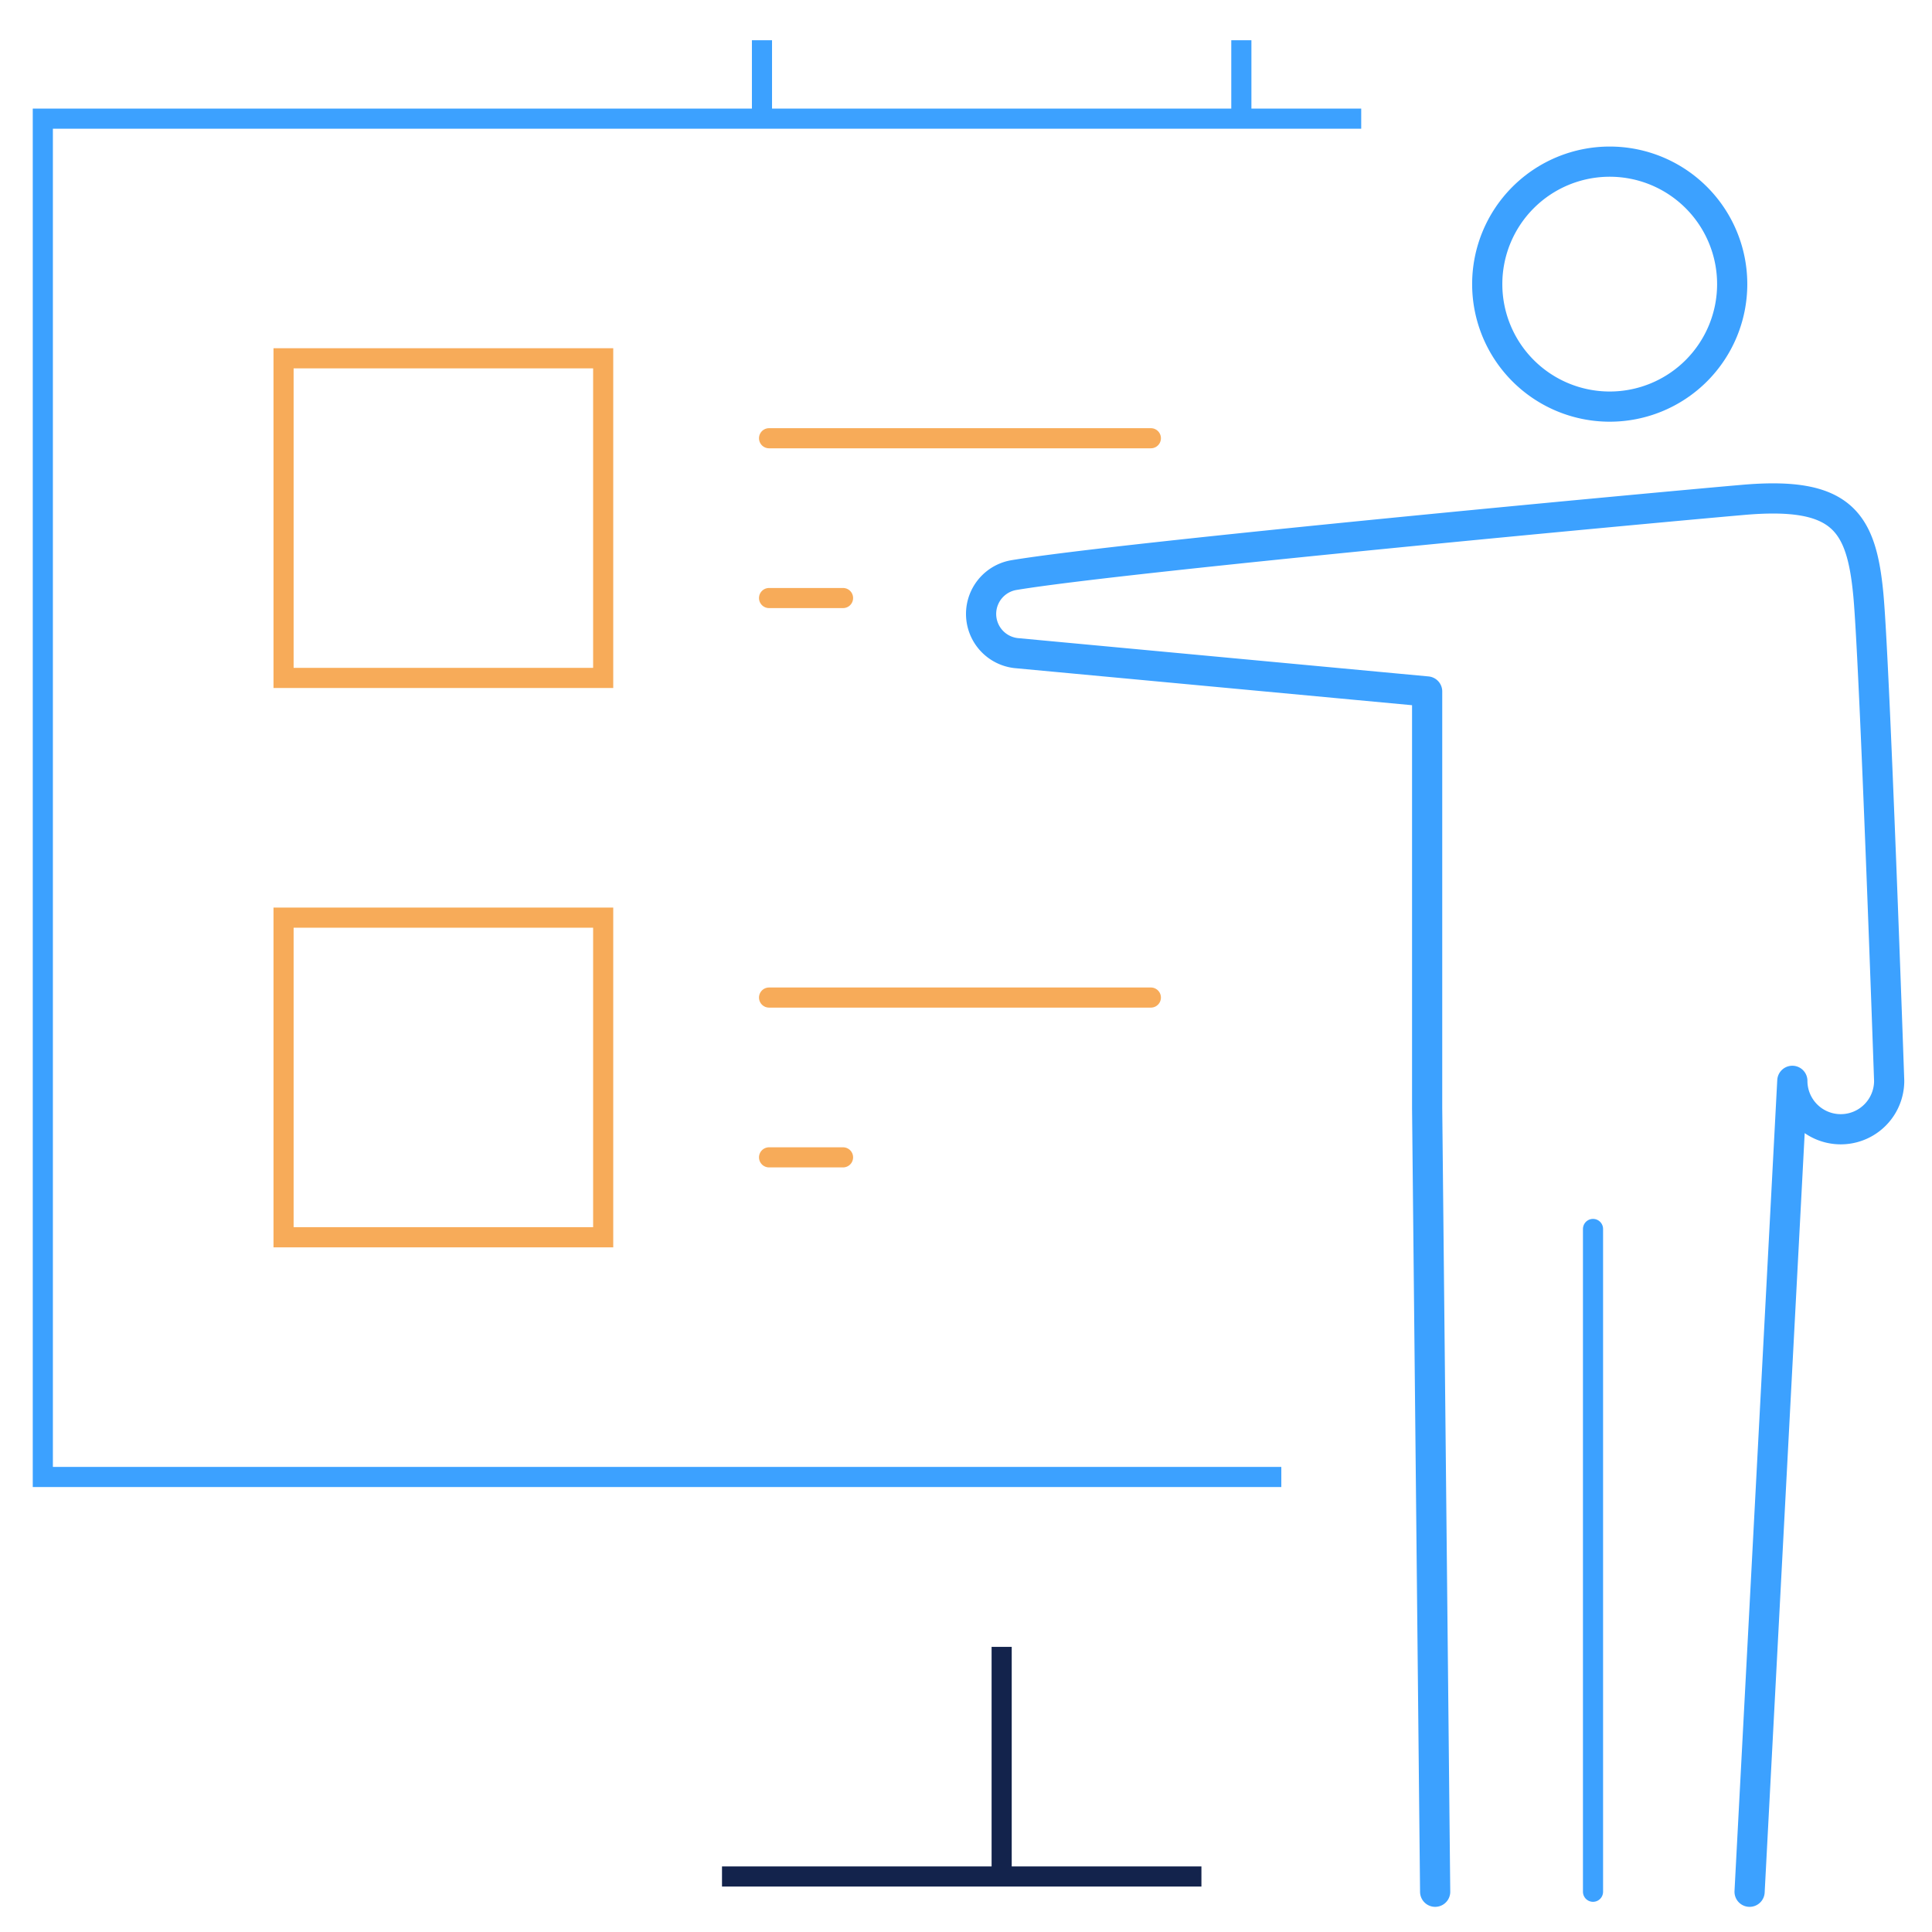
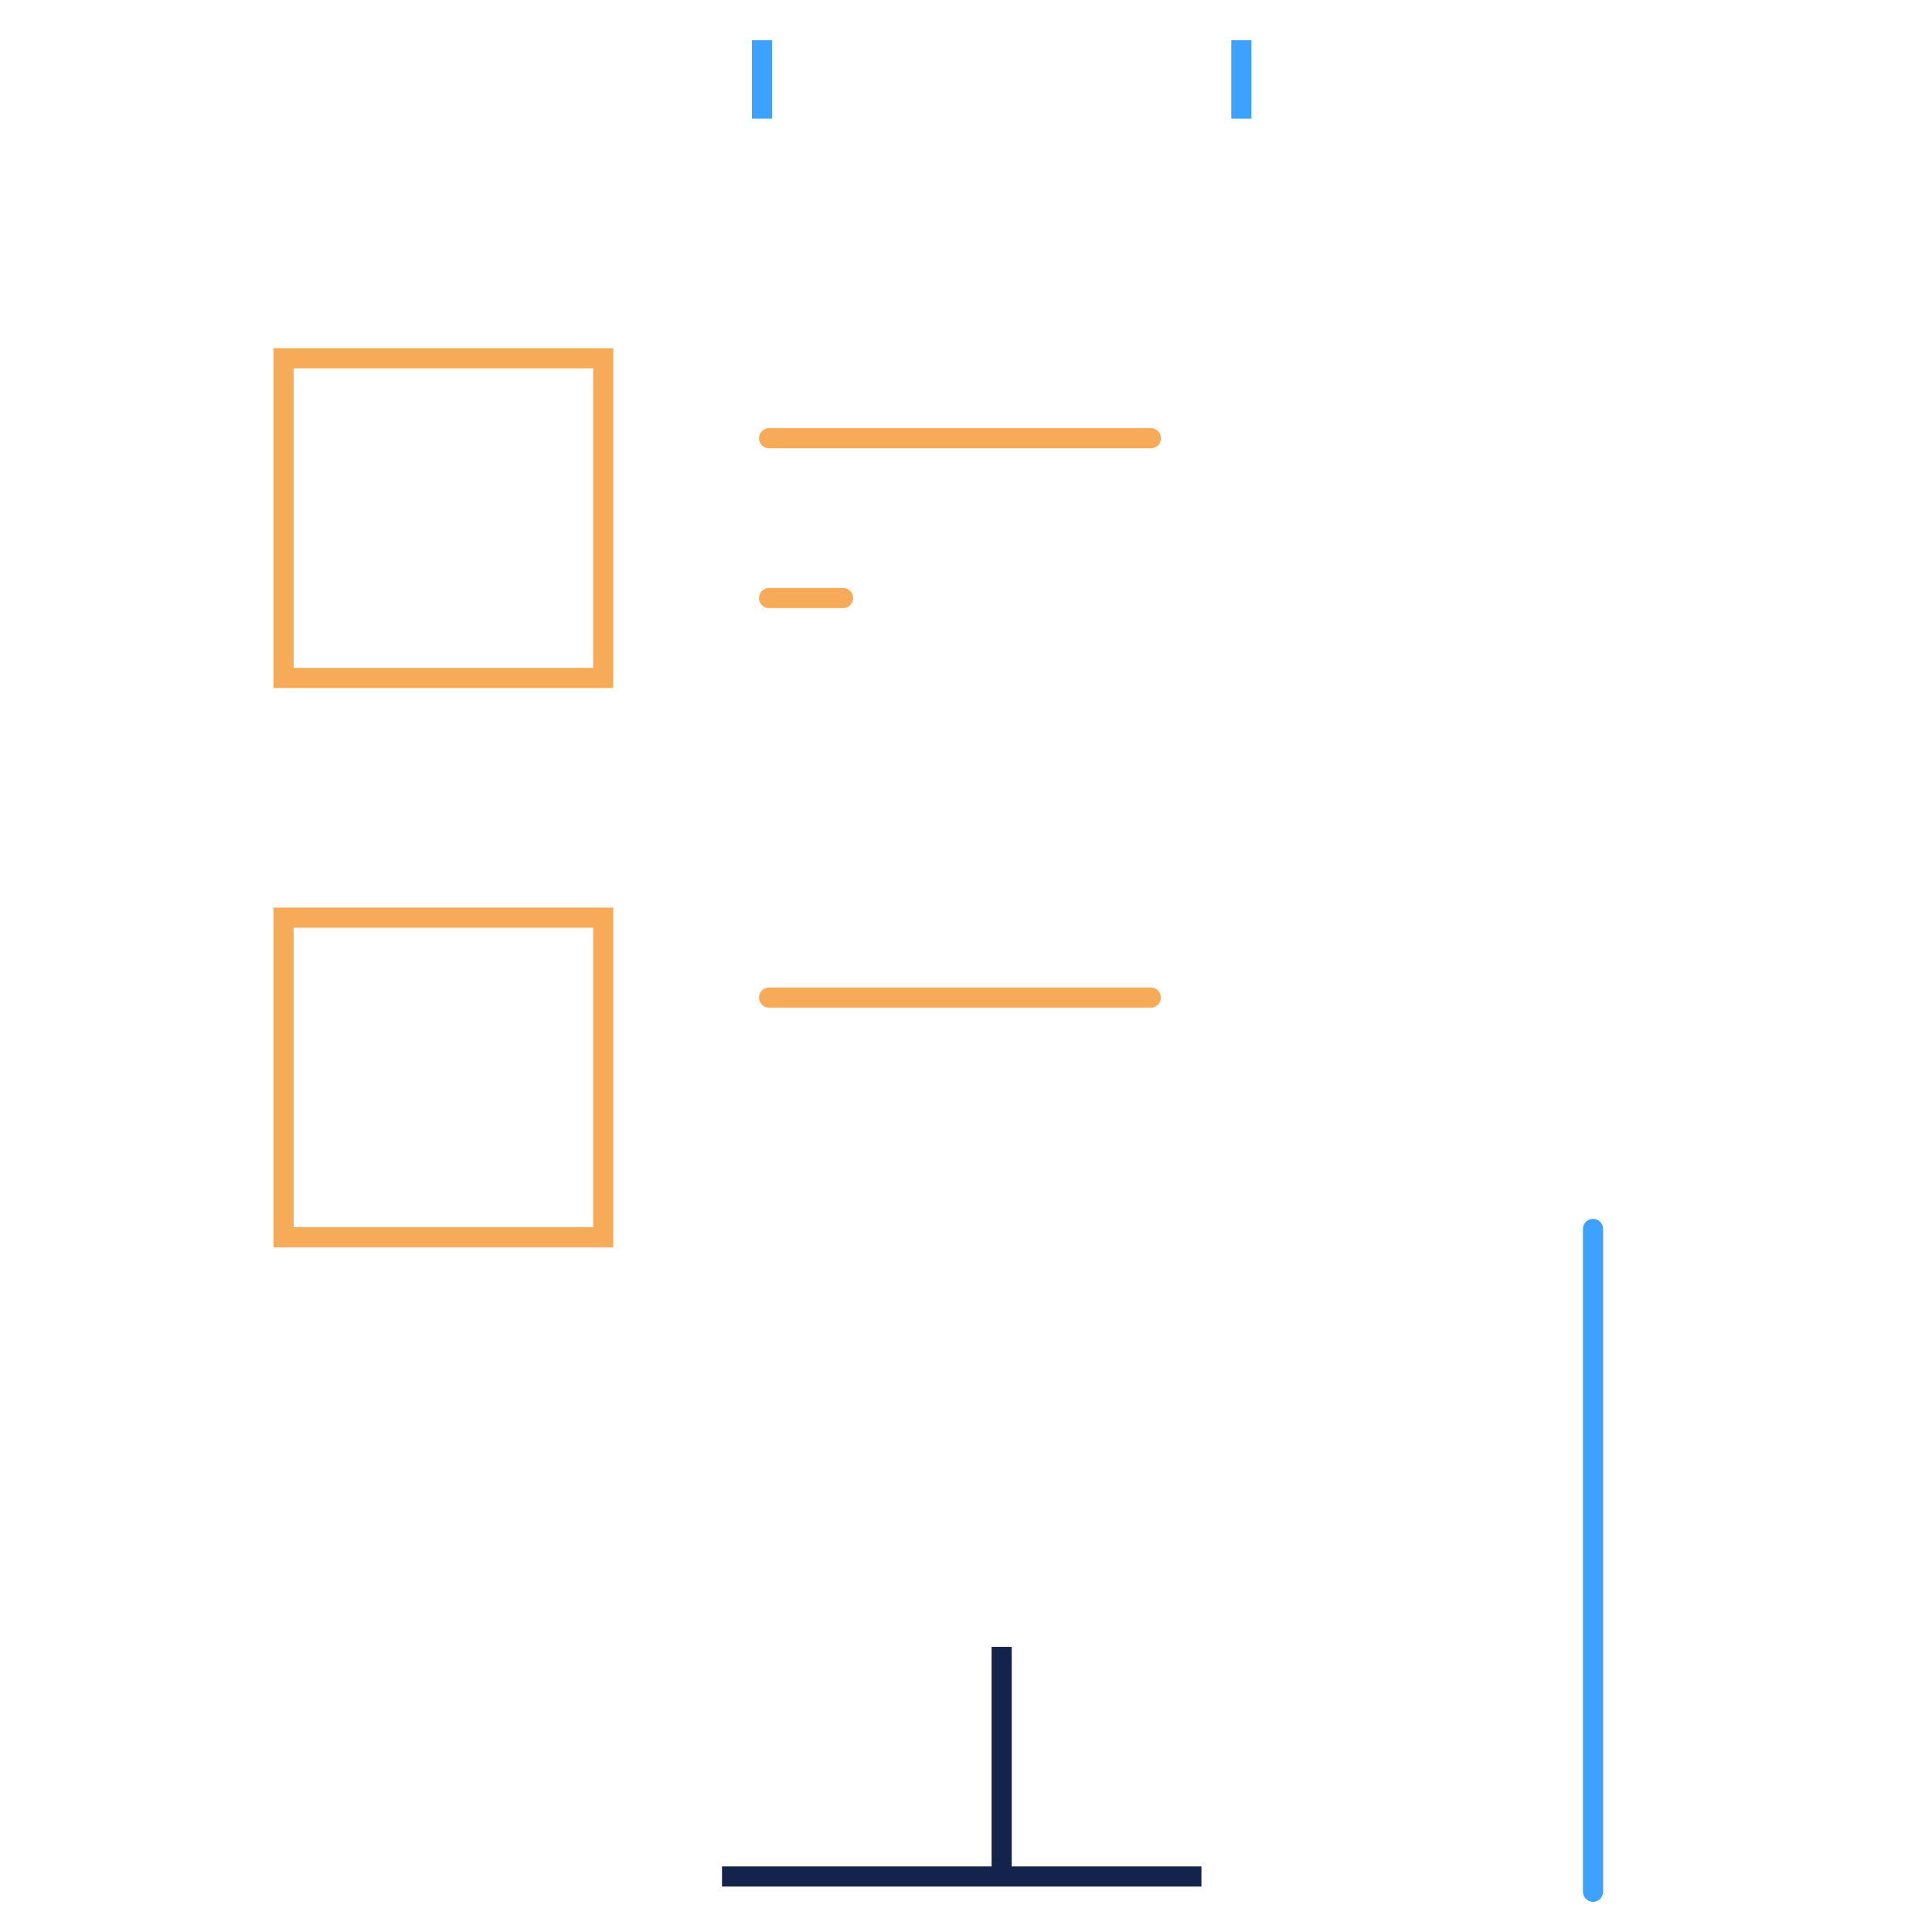
<svg xmlns="http://www.w3.org/2000/svg" viewBox="0 0 48 48">
  <title>Conference presentations</title>
  <line x1="39.578" y1="47" x2="39.578" y2="30.533" style="fill:none;stroke:#3ca1ff;stroke-linecap:round;stroke-miterlimit:10;stroke-width:0.5px" />
-   <path d="M43.036,7.058a3.043,3.043,0,1,1-3.043-3.042A3.043,3.043,0,0,1,43.036,7.058Z" style="fill:none;stroke:#3ca1ff;stroke-miterlimit:10;stroke-width:0.75px" />
+   <path d="M43.036,7.058A3.043,3.043,0,0,1,43.036,7.058Z" style="fill:none;stroke:#3ca1ff;stroke-miterlimit:10;stroke-width:0.75px" />
  <line x1="18.931" y1="2.948" x2="18.931" y2="1" style="fill:none;stroke:#3ca1ff;stroke-miterlimit:10;stroke-width:0.5px" />
  <line x1="30.841" y1="2.948" x2="30.841" y2="1" style="fill:none;stroke:#3ca1ff;stroke-miterlimit:10;stroke-width:0.5px" />
-   <polyline points="31.834 36.695 1.064 36.695 1.064 2.948 33.819 2.948" style="fill:none;stroke:#3ca1ff;stroke-miterlimit:10;stroke-width:0.5px" />
  <line x1="24.886" y1="40.916" x2="24.886" y2="46.621" style="fill:none;stroke:#13234c;stroke-miterlimit:10;stroke-width:0.5px" />
  <line x1="17.938" y1="46.621" x2="29.849" y2="46.621" style="fill:none;stroke:#13234c;stroke-miterlimit:10;stroke-width:0.5px" />
  <rect x="7.045" y="22.799" width="7.941" height="7.941" style="fill:none;stroke:#f7ab59;stroke-linecap:round;stroke-miterlimit:10;stroke-width:0.5px" />
  <rect x="7.045" y="8.902" width="7.941" height="7.941" style="fill:none;stroke:#f7ab59;stroke-linecap:round;stroke-miterlimit:10;stroke-width:0.5px" />
  <line x1="19.107" y1="10.888" x2="28.593" y2="10.888" style="fill:none;stroke:#f7ab59;stroke-linecap:round;stroke-miterlimit:10;stroke-width:0.5px" />
  <line x1="19.107" y1="24.784" x2="28.593" y2="24.784" style="fill:none;stroke:#f7ab59;stroke-linecap:round;stroke-miterlimit:10;stroke-width:0.5px" />
  <line x1="19.107" y1="14.858" x2="20.945" y2="14.858" style="fill:none;stroke:#f7ab59;stroke-linecap:round;stroke-miterlimit:10;stroke-width:0.5px" />
-   <line x1="19.107" y1="28.754" x2="20.945" y2="28.754" style="fill:none;stroke:#f7ab59;stroke-linecap:round;stroke-miterlimit:10;stroke-width:0.5px" />
-   <path d="M43.468,47,44.53,26.853a1.203,1.203,0,0,0,2.406,0s-.36-10.418-.518-12.084c-.173-1.822-.664-2.562-3.107-2.35-2.03.176-15.459,1.42-18.138,1.872a.979.979,0,0,0,.072,1.935l10.212.953v10.35L35.656,47" style="fill:none;stroke:#3ca1ff;stroke-linecap:round;stroke-linejoin:round;stroke-width:0.75px" />
</svg>